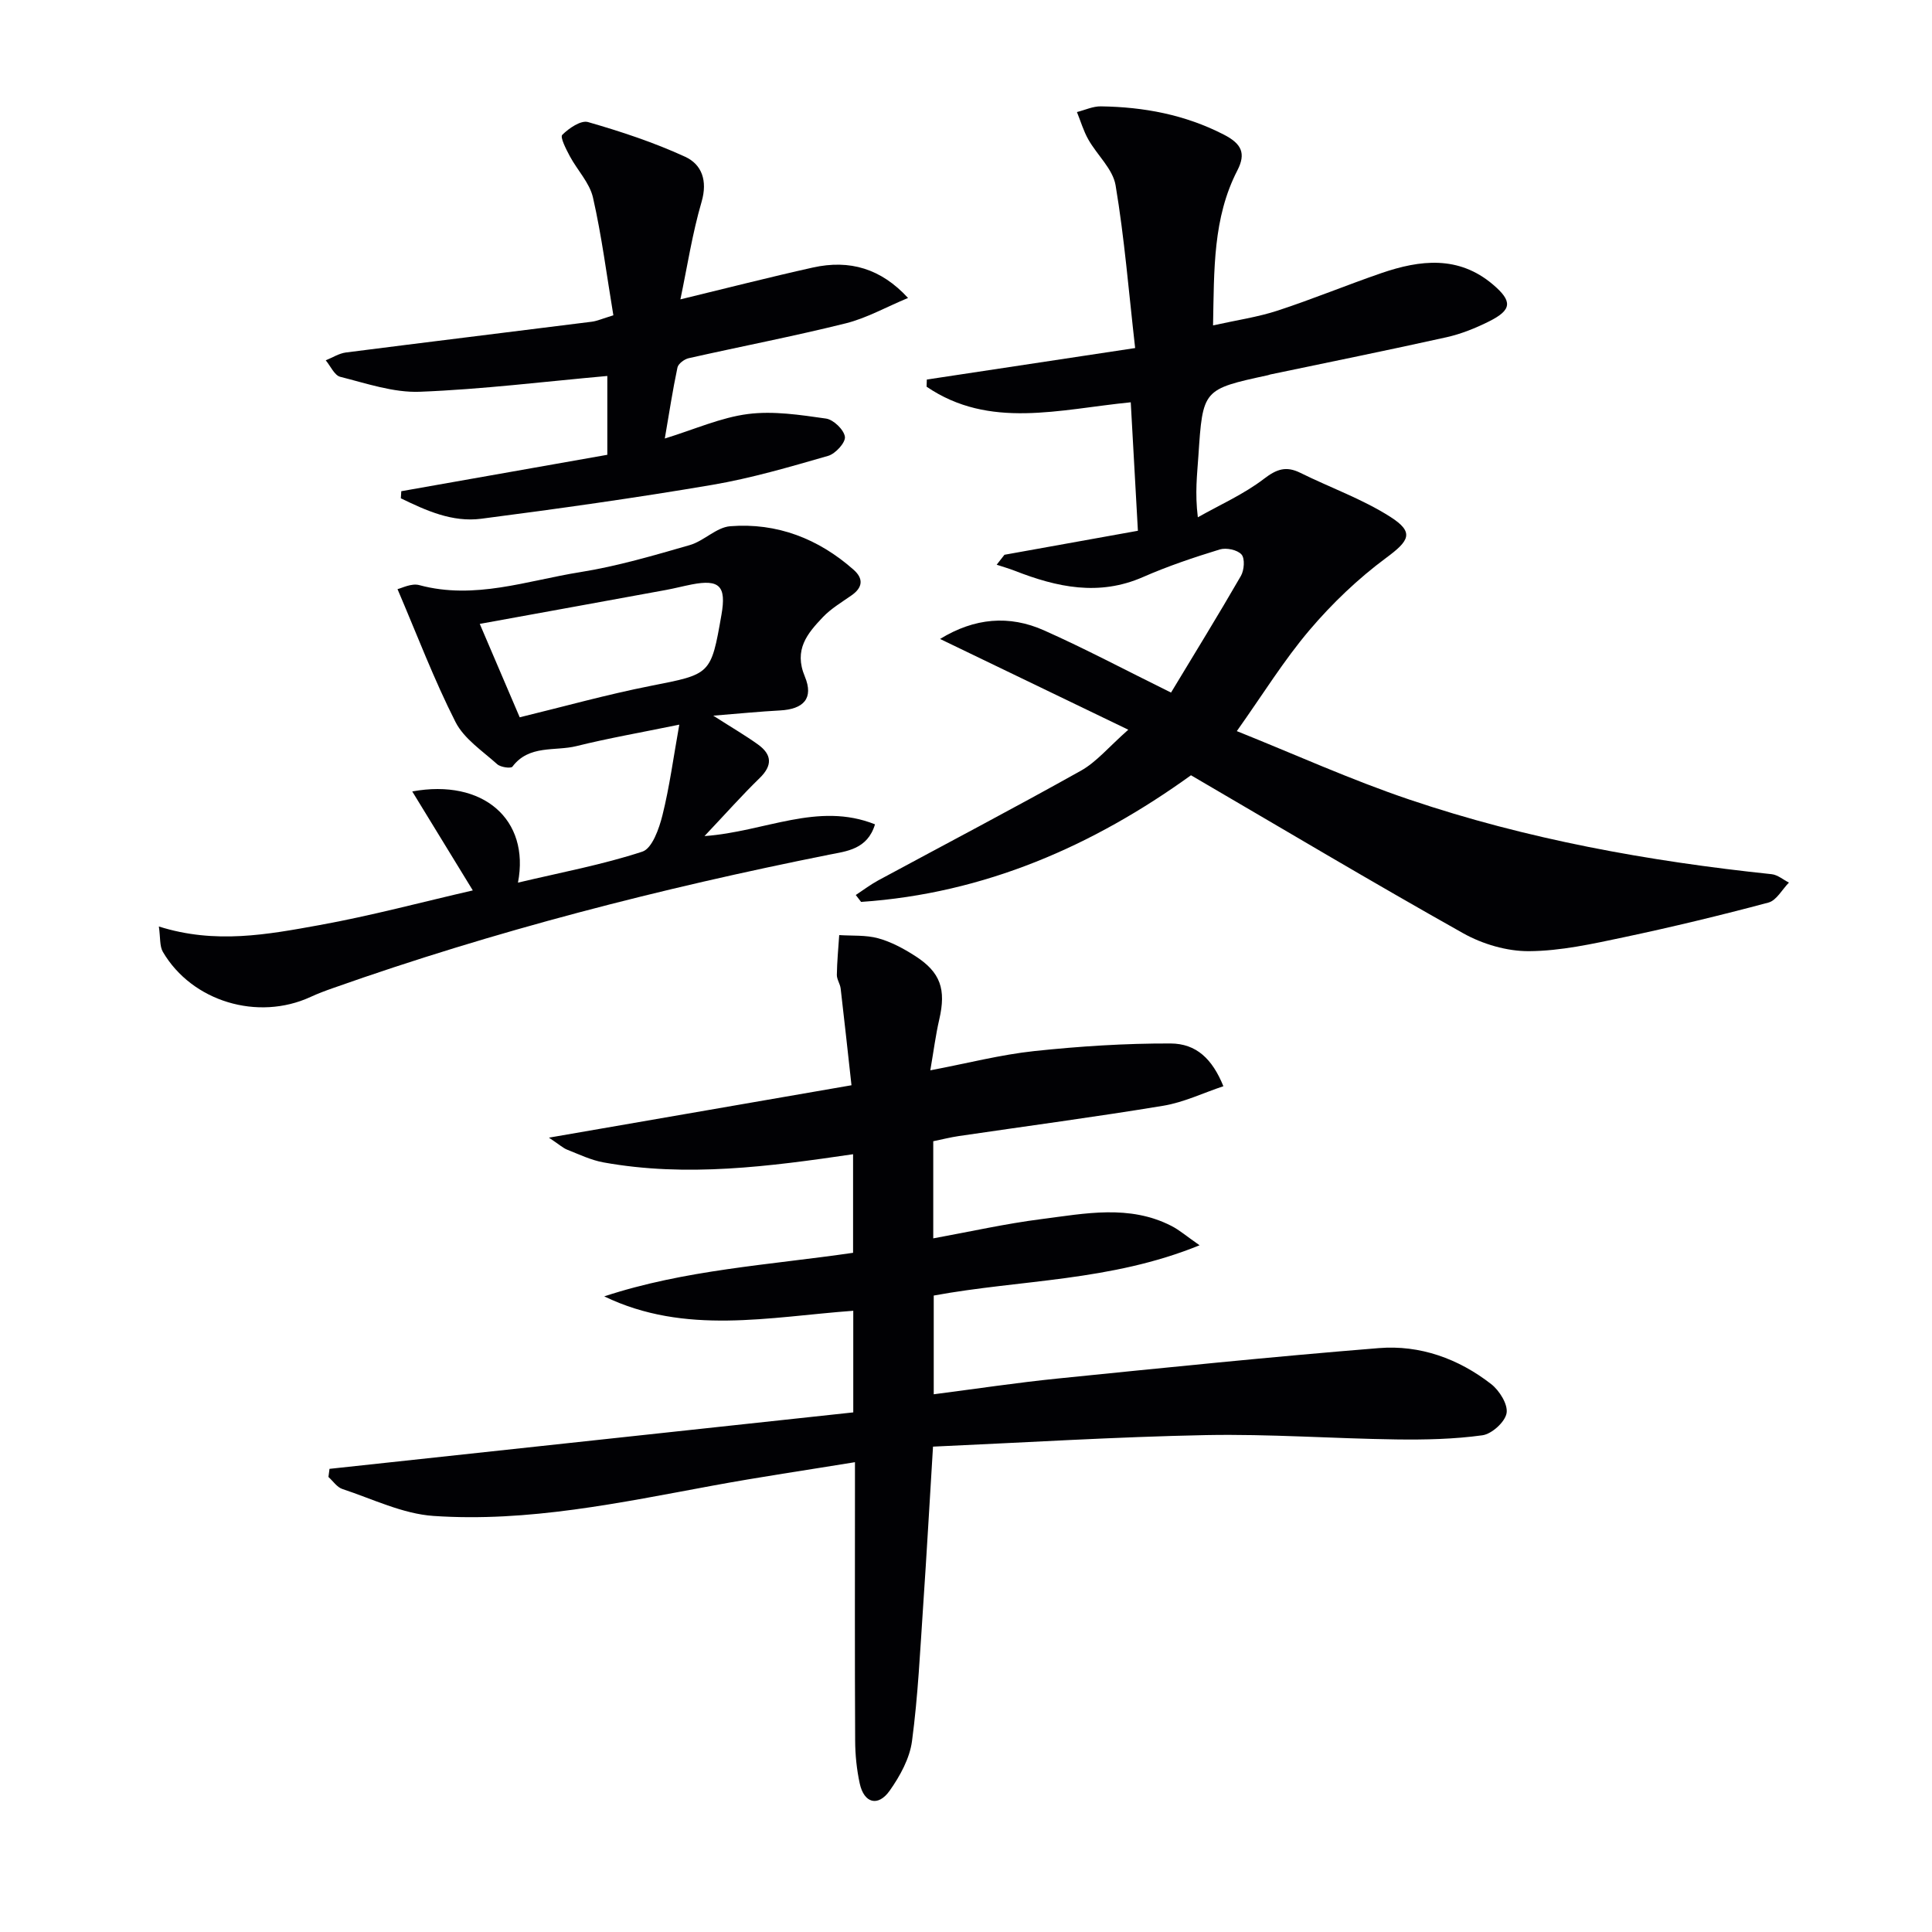
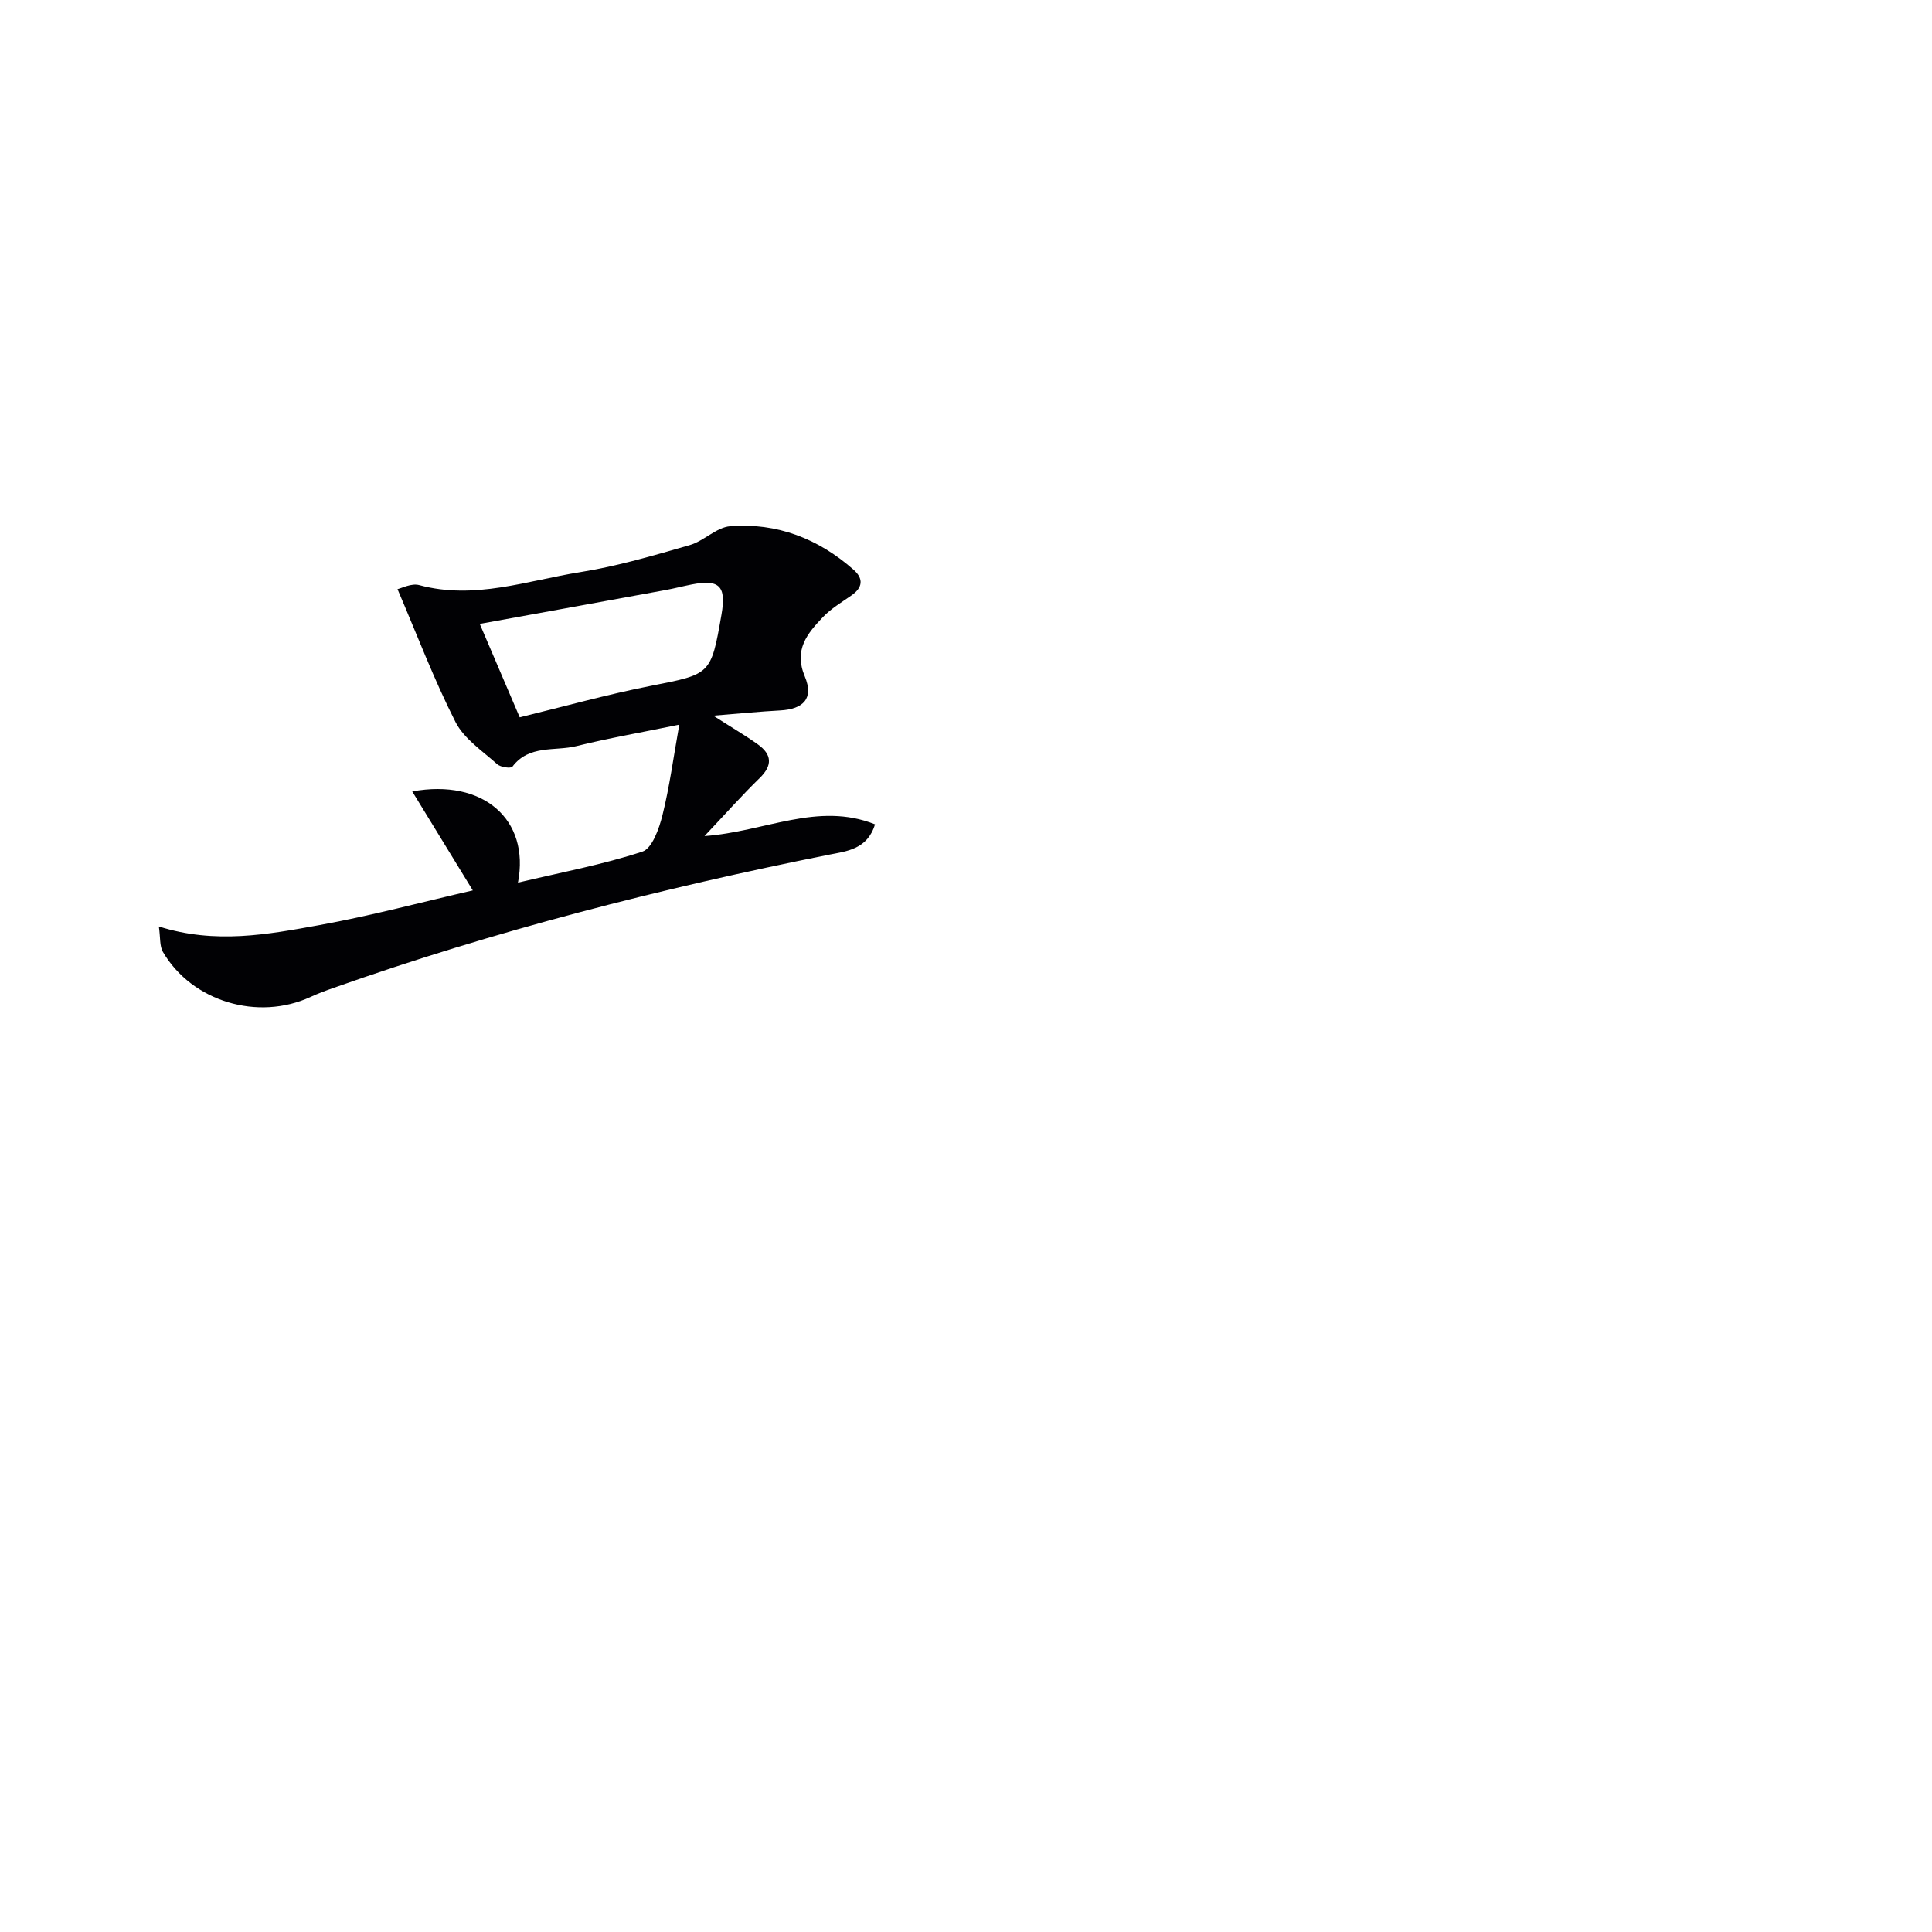
<svg xmlns="http://www.w3.org/2000/svg" enable-background="new 0 0 400 400" viewBox="0 0 400 400">
  <g fill="#010104">
-     <path d="m68.22 304.11c36.06-3.89 72.13-7.78 108.44-11.69 0-7.45 0-14.19 0-21.04-17.38 1.27-34.78 5.12-51.56-2.98 16.7-5.51 34.05-6.48 51.52-9.02 0-6.57 0-13.29 0-20.41-17.3 2.54-34.44 4.81-51.69 1.69-2.58-.47-5.04-1.66-7.5-2.63-.86-.34-1.58-1.02-3.78-2.49 21.54-3.73 41.68-7.22 62.64-10.85-.77-6.93-1.47-13.48-2.24-20.02-.11-.97-.81-1.91-.79-2.85.04-2.74.31-5.48.49-8.22 2.7.18 5.51-.04 8.06.66 2.67.73 5.25 2.12 7.61 3.63 5.34 3.41 6.49 6.94 5.04 13.2-.74 3.19-1.15 6.46-1.85 10.51 7.74-1.47 14.59-3.25 21.56-3.99 9.34-.99 18.78-1.6 28.17-1.57 5.36.02 8.66 3.21 10.95 8.85-4.18 1.39-8.2 3.34-12.43 4.04-14.08 2.33-28.24 4.2-42.36 6.28-1.75.26-3.48.7-5.28 1.07v20.11c7.59-1.38 14.95-3.04 22.41-3.99 9-1.15 18.18-3.06 26.91 1.42 1.66.85 3.11 2.12 5.82 4-18.46 7.52-37.01 7.09-55.04 10.41v20.44c8.7-1.12 17.16-2.4 25.67-3.26 22.15-2.24 44.29-4.51 66.48-6.3 8.52-.69 16.49 2.18 23.26 7.45 1.71 1.33 3.51 4.21 3.19 6.02-.32 1.83-3.06 4.31-5 4.58-5.87.81-11.88.94-17.83.86-13.14-.18-26.28-1.15-39.4-.9-18.74.37-37.47 1.54-56.52 2.39-.71 11.51-1.3 22.09-2.02 32.67-.64 9.45-1.08 18.93-2.33 28.31-.48 3.58-2.48 7.22-4.62 10.25-2.41 3.4-5.31 2.6-6.2-1.48-.63-2.9-.94-5.93-.95-8.9-.09-17.17-.04-34.33-.04-51.5 0-1.8 0-3.59 0-6.13-10.22 1.67-19.86 3.08-29.43 4.85-19.13 3.53-38.26 7.61-57.81 6.28-6.4-.43-12.64-3.52-18.89-5.58-1.11-.37-1.93-1.63-2.88-2.49.07-.56.14-1.12.22-1.68z" />
-     <path d="m177.18 185.3c1.54-1.01 3.02-2.14 4.64-3.02 14-7.56 28.1-14.95 41.98-22.72 3.23-1.81 5.74-4.9 9.8-8.48-13.54-6.53-26.04-12.55-38.97-18.79 7.12-4.37 14.32-4.99 21.52-1.78 8.48 3.77 16.7 8.15 26.3 12.88 4.85-8.04 9.78-16.03 14.47-24.16.68-1.19.86-3.6.12-4.43-.85-.97-3.16-1.45-4.5-1.04-5.38 1.65-10.74 3.45-15.89 5.71-9.15 4.01-17.83 2.11-26.53-1.29-1.23-.48-2.51-.84-3.77-1.26.54-.69 1.07-1.37 1.61-2.06 9.03-1.63 18.06-3.25 27.63-4.97-.51-9.1-.99-17.79-1.48-26.6-14.8 1.46-29.25 5.64-42.27-3.23.02-.49.03-.99.05-1.48 13.93-2.11 27.87-4.21 43.13-6.52-1.34-11.77-2.22-22.81-4.05-33.7-.57-3.38-3.83-6.26-5.65-9.49-1-1.77-1.58-3.77-2.35-5.67 1.66-.42 3.32-1.21 4.97-1.18 8.88.13 17.39 1.71 25.44 5.85 3.68 1.89 4.63 3.87 2.8 7.42-5.07 9.84-4.8 20.48-5.03 32.08 4.86-1.08 9.23-1.71 13.36-3.06 7.24-2.37 14.29-5.29 21.5-7.77 8.01-2.75 15.97-3.68 23.09 2.37 4.08 3.47 3.94 5.25-.78 7.62-2.8 1.4-5.79 2.61-8.83 3.29-12.14 2.7-24.32 5.16-36.49 7.71-.16.03-.31.12-.48.15-13.52 2.93-13.49 2.93-14.41 16.77-.25 3.79-.74 7.55-.11 12.65 4.6-2.6 9.53-4.78 13.68-7.96 2.65-2.03 4.59-2.7 7.53-1.25 6.2 3.07 12.84 5.42 18.63 9.11 5.05 3.22 3.95 4.95-.88 8.52-5.79 4.29-11.15 9.41-15.82 14.91-5.33 6.27-9.69 13.36-15.07 20.94 11.83 4.73 23.6 10.08 35.78 14.19 24.31 8.21 49.45 12.75 74.94 15.43 1.25.13 2.4 1.14 3.59 1.74-1.4 1.42-2.57 3.68-4.22 4.13-9.92 2.65-19.92 5.06-29.97 7.19-6.48 1.37-13.08 2.84-19.63 2.88-4.55.03-9.59-1.45-13.61-3.7-18.83-10.57-37.37-21.63-56.37-32.72-20.24 14.6-42.72 24.48-68.3 26.22-.37-.49-.74-.96-1.1-1.43z" />
    <path d="m147.67 148.17c4.02 2.57 6.72 4.14 9.24 5.95 2.9 2.08 3.09 4.33.36 6.98-3.65 3.55-7.04 7.38-11.41 12 12.53-.89 23.45-7.16 35.3-2.43-1.56 5.2-5.91 5.57-9.54 6.29-34.83 6.97-69.16 15.75-102.67 27.61-1.57.55-3.13 1.13-4.64 1.83-10.92 5.04-24.55.97-30.58-9.31-.71-1.21-.5-2.96-.84-5.27 11.71 3.71 22.55 1.65 33.26-.29 10.72-1.94 21.28-4.78 31.74-7.18-4.32-7.05-8.29-13.55-12.54-20.49 14.65-2.69 24.41 5.78 21.89 18.88 8.94-2.12 17.53-3.72 25.76-6.42 2.03-.67 3.47-4.78 4.16-7.56 1.46-5.85 2.25-11.86 3.48-18.73-8.13 1.67-14.76 2.82-21.28 4.44-4.47 1.11-9.81-.33-13.27 4.26-.32.42-2.46.12-3.15-.51-3.06-2.75-6.87-5.26-8.64-8.75-4.45-8.77-7.95-18.03-12-27.5.85-.18 2.88-1.27 4.5-.83 11.47 3.1 22.34-.94 33.35-2.69 7.65-1.22 15.17-3.44 22.64-5.59 2.94-.84 5.52-3.68 8.39-3.91 9.69-.76 18.26 2.57 25.55 9.01 2.09 1.85 1.9 3.68-.44 5.31-2.04 1.43-4.25 2.74-5.94 4.52-3.21 3.38-6.04 6.72-3.72 12.27 1.89 4.54-.26 6.77-5.14 7.03-4.12.22-8.23.63-13.82 1.08zm-40.07.34c9.08-2.21 18.02-4.71 27.09-6.5 12.45-2.46 12.5-2.23 14.68-14.73 1.04-5.94-.39-7.4-6.18-6.27-1.78.35-3.54.81-5.33 1.14-12.91 2.37-25.82 4.71-38.53 7.02 2.61 6.1 5.39 12.6 8.27 19.34z" />
-     <path d="m83.08 101.7c14.22-2.52 28.45-5.03 42.66-7.54 0-6.12 0-11.39 0-16.32-13.09 1.17-25.93 2.77-38.82 3.27-5.45.21-11.04-1.73-16.46-3.09-1.22-.3-2.03-2.24-3.02-3.42 1.38-.55 2.73-1.43 4.16-1.62 16.96-2.17 33.94-4.23 50.91-6.37 1.11-.14 2.17-.63 4.48-1.33-1.37-8.2-2.4-16.38-4.22-24.38-.7-3.06-3.25-5.67-4.8-8.57-.76-1.43-2.05-3.93-1.56-4.41 1.37-1.37 3.86-3.07 5.33-2.65 6.84 1.97 13.66 4.22 20.12 7.19 3.43 1.58 4.67 4.93 3.4 9.31-1.94 6.63-2.98 13.51-4.39 20.21 9.43-2.28 18.39-4.58 27.42-6.59 7.66-1.7 14.13.23 19.71 6.3-4.61 1.92-8.6 4.18-12.88 5.25-10.77 2.68-21.69 4.78-32.53 7.22-.9.2-2.16 1.14-2.33 1.93-.99 4.66-1.7 9.37-2.62 14.7 6.23-1.92 11.61-4.35 17.21-5.07 5.28-.68 10.82.18 16.17.94 1.54.22 3.71 2.31 3.91 3.77.16 1.19-1.96 3.52-3.47 3.95-7.93 2.28-15.9 4.63-24.02 6.01-15.87 2.7-31.83 4.94-47.8 7.01-6.01.78-11.43-1.7-16.65-4.23.02-.49.06-.98.09-1.47z" />
  </g>
</svg>